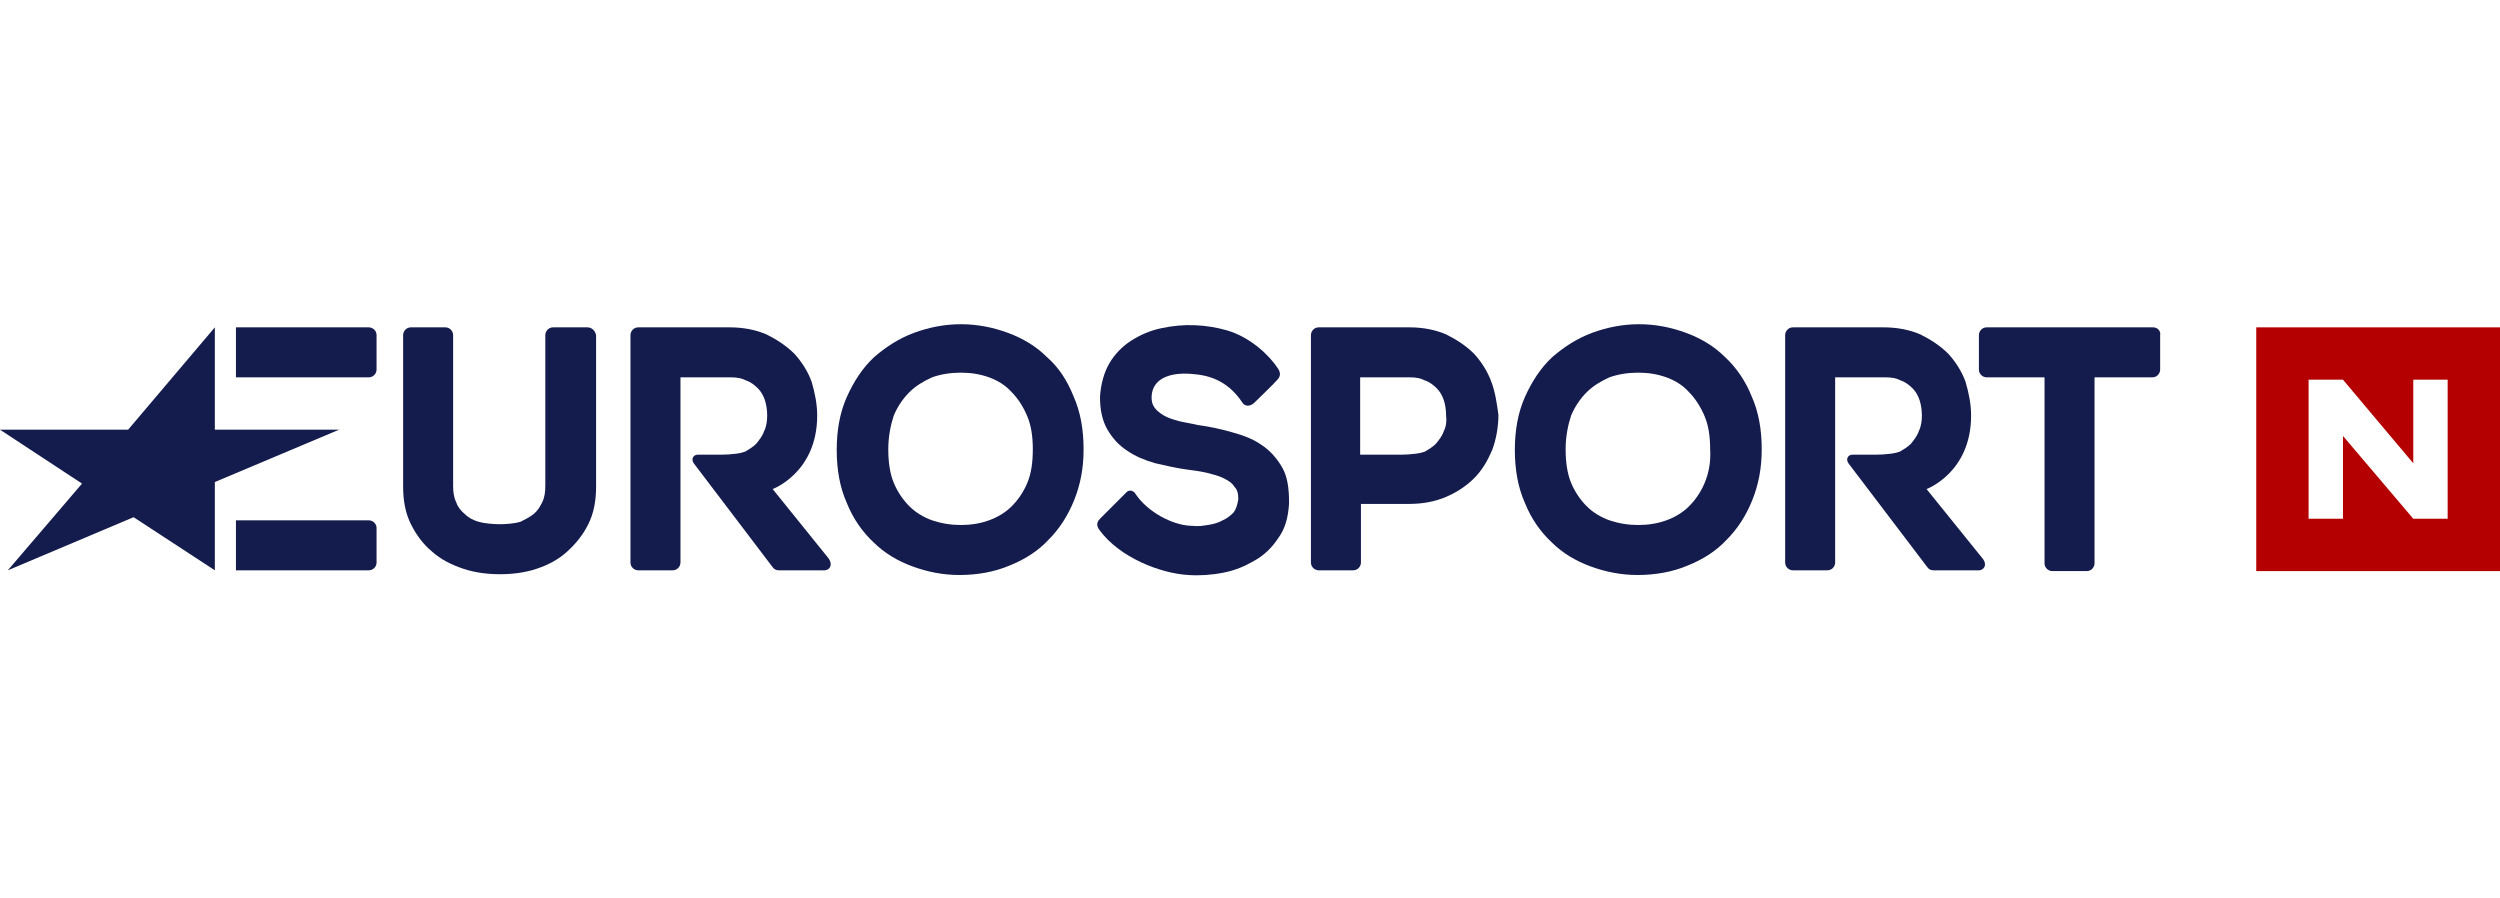
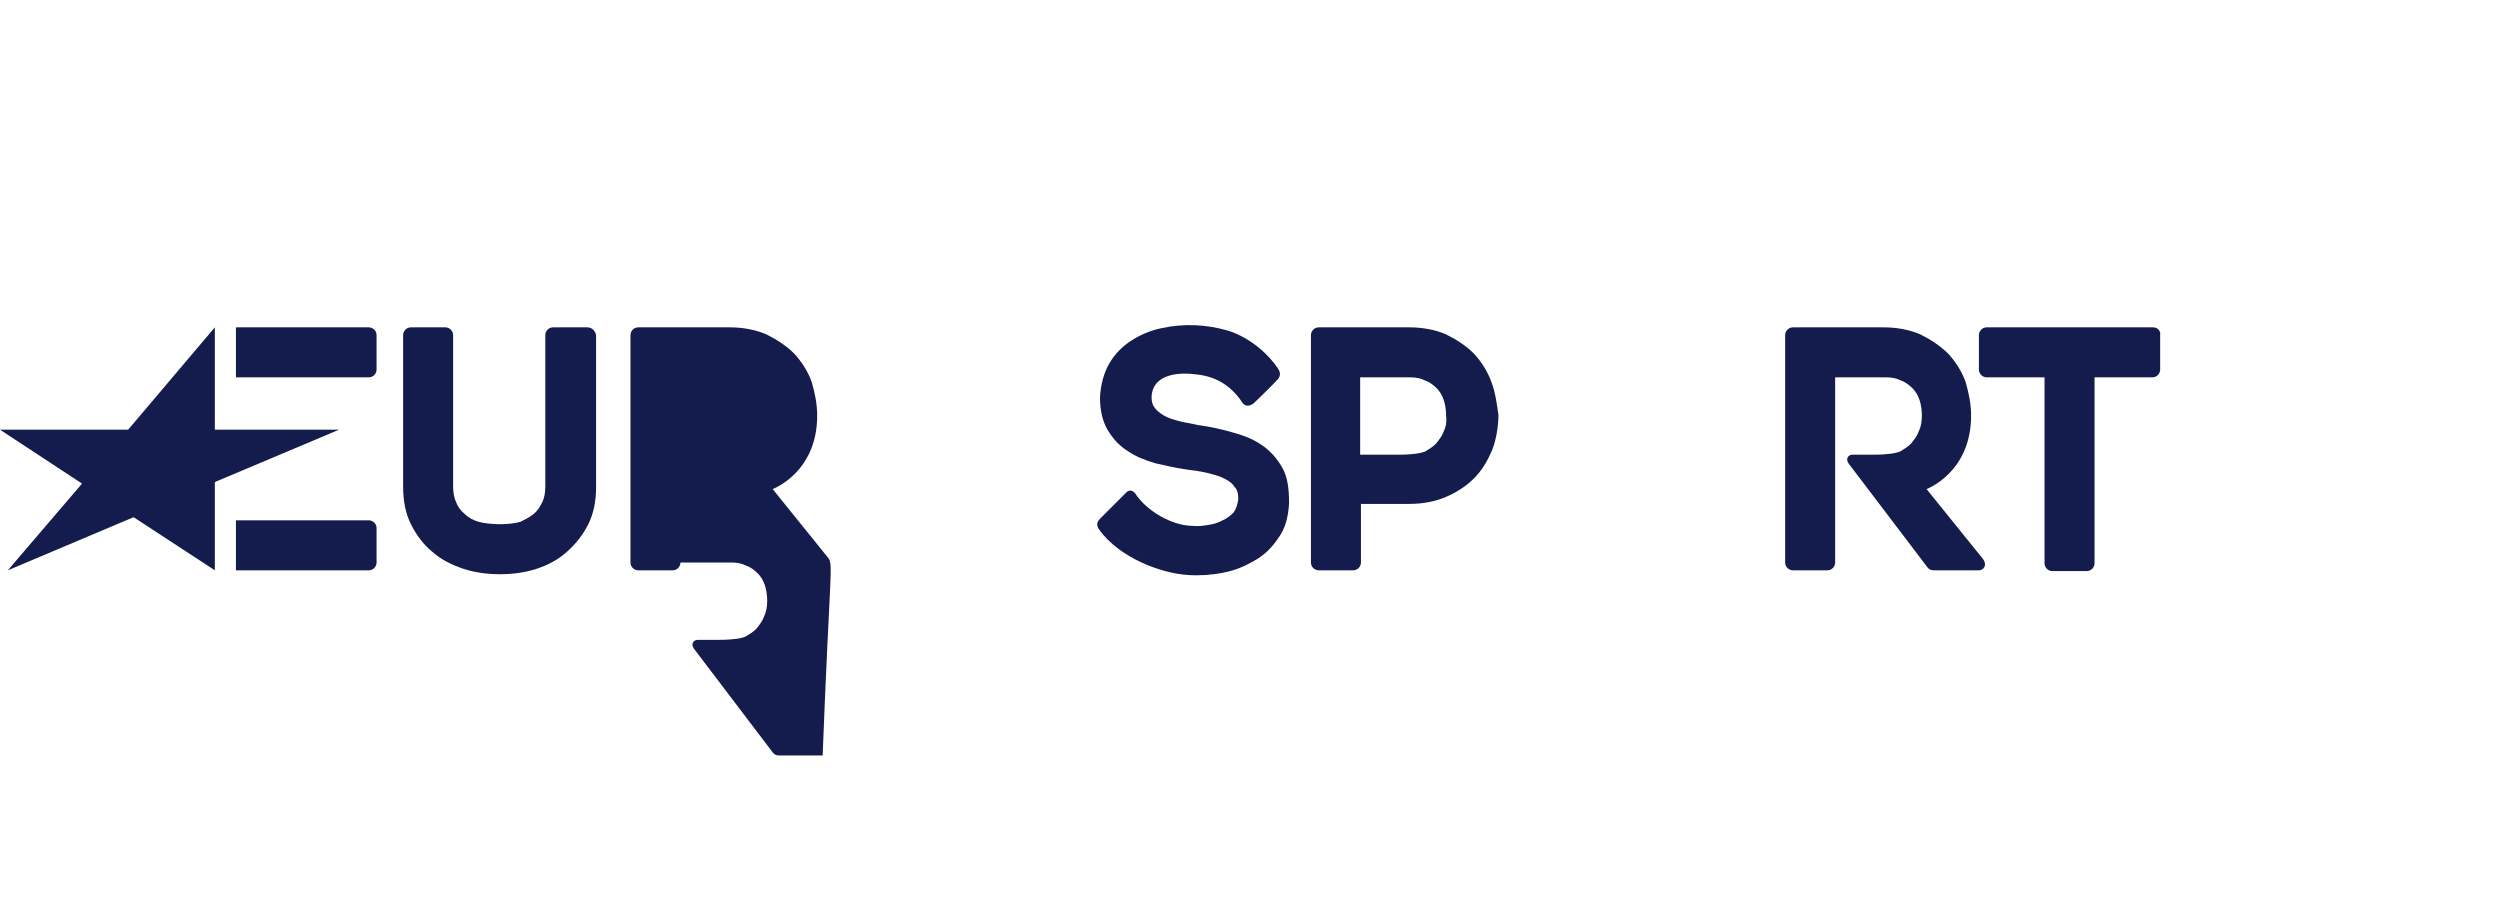
<svg xmlns="http://www.w3.org/2000/svg" version="1.0" x="0px" y="0px" viewBox="0 0 320 115" style="enable-background:new 0 0 320 115;" xml:space="preserve">
  <style type="text/css">
	.st0{fill:#FFFFFF;}
	.st1{fill:#00B8F1;}
	.st2{fill:#909194;}
	.st3{fill:#DC1351;}
	.st4{fill:#919195;}
	.st5{fill:#91C73E;}
	.st6{fill:#D11F31;}
	.st7{fill:#CED0D0;}
	.st8{fill:#F6AB1C;}
	.st9{fill:#F69043;}
	.st10{fill:#00529C;}
	.st11{fill:#D89D12;}
	.st12{fill:#81A43C;}
	.st13{fill-rule:evenodd;clip-rule:evenodd;fill:#B3282D;}
	.st14{fill:#007DC4;stroke:#D0D2D3;stroke-width:2.796;}
	.st15{fill:#D0D2D3;enable-background:new    ;}
	.st16{fill:#D0D2D3;}
	.st17{fill:#231F20;}
	.st18{fill:#000104;}
	.st19{fill:#0E0E11;}
	.st20{fill-rule:evenodd;clip-rule:evenodd;fill:url(#SVGID_6_);}
	.st21{fill-rule:evenodd;clip-rule:evenodd;fill:url(#SVGID_7_);}
	.st22{fill:#CA2026;}
	.st23{fill:url(#SVGID_10_);}
	.st24{fill:url(#SVGID_11_);}
	.st25{fill:url(#SVGID_12_);}
	.st26{fill:url(#SVGID_13_);}
	.st27{fill:url(#SVGID_14_);}
	.st28{fill:url(#SVGID_15_);}
	.st29{fill:url(#SVGID_16_);}
	.st30{fill:url(#SVGID_17_);}
	.st31{fill:url(#SVGID_18_);}
	.st32{fill:#5C1615;}
	.st33{fill:#9C2424;}
	.st34{fill:url(#SVGID_19_);}
	.st35{fill:url(#SVGID_20_);}
	.st36{fill:#151415;}
	.st37{fill:url(#SVGID_21_);}
	.st38{fill:url(#SVGID_22_);}
	.st39{fill:url(#SVGID_23_);}
	.st40{fill:url(#SVGID_24_);}
	.st41{fill:url(#SVGID_25_);}
	.st42{fill:url(#SVGID_26_);}
	.st43{fill:#282828;}
	.st44{fill:#171717;}
	.st45{fill:#CA2F2E;}
	.st46{fill:url(#SVGID_27_);}
	.st47{fill:url(#SVGID_28_);}
	.st48{fill:url(#SVGID_29_);}
	.st49{fill:url(#SVGID_30_);}
	.st50{fill:url(#SVGID_31_);}
	.st51{fill:url(#SVGID_32_);}
	.st52{fill:url(#SVGID_33_);}
	.st53{fill:url(#SVGID_34_);}
	.st54{fill:url(#SVGID_35_);}
	.st55{fill:url(#SVGID_36_);}
	.st56{fill:url(#SVGID_37_);}
	.st57{fill:url(#SVGID_38_);}
	.st58{fill:url(#SVGID_39_);}
	.st59{fill:#282827;}
	.st60{fill:url(#SVGID_40_);}
	.st61{fill:url(#SVGID_41_);}
	.st62{fill:url(#SVGID_42_);}
	.st63{fill:url(#SVGID_43_);}
	.st64{fill:url(#SVGID_44_);}
	.st65{fill:url(#SVGID_45_);}
	.st66{fill:url(#SVGID_46_);}
	.st67{fill:url(#SVGID_47_);}
	.st68{fill:url(#SVGID_48_);}
	.st69{fill:url(#SVGID_49_);}
	.st70{fill:url(#SVGID_50_);}
	.st71{fill:url(#SVGID_51_);}
	.st72{fill:#77BC1F;}
	.st73{fill:#1A69CD;}
	.st74{fill:#F5F5F5;}
	.st75{fill:#00455E;}
	.st76{fill-rule:evenodd;clip-rule:evenodd;fill:#003974;}
	.st77{fill:#FFCE00;}
	.st78{fill:#DD0031;}
	.st79{fill:#0075C9;}
	.st80{fill:#6CA439;}
	.st81{fill:#D41180;}
	.st82{fill:#714698;}
	.st83{fill:#32E491;}
	.st84{fill:#747373;}
	.st85{fill:#E21B27;}
	.st86{fill:#0052BA;}
	.st87{fill:#FFC501;}
	.st88{clip-path:url(#SVGID_55_);}
	.st89{clip-path:url(#SVGID_59_);}
	.st90{fill:#007EFF;}
	.st91{fill:#00A84F;}
	.st92{fill:#FAB423;}
	.st93{fill:#370505;}
	.st94{fill:#330F10;}
	.st95{fill:#EB2D2D;}
	.st96{fill:#C60E00;}
	.st97{fill:#F4F5F5;}
	.st98{fill:#008980;}
	.st99{fill:#FFDB00;}
	.st100{fill:#7A7F79;}
	.st101{fill:#ED1B24;}
	.st102{fill:#1F60A9;}
	.st103{fill:#571C66;}
	.st104{fill:#FF7100;}
	.st105{fill:#716558;}
	.st106{fill:#FFDA00;}
	.st107{fill:#F6911E;}
	.st108{fill:#141B4D;}
	.st109{fill:#D50032;}
	.st110{fill:#B40000;}
	.st111{fill:#FF5000;}
	.st112{fill:#00BFD6;}
	.st113{fill:#4681CF;}
	.st114{fill:#565A5C;}
	.st115{fill:#00B5EA;}
	.st116{fill:url(#SVGID_64_);}
	.st117{fill:#808080;}
	.st118{fill:#516023;}
	.st119{fill:#18529D;}
	.st120{fill:url(#SVGID_65_);}
	.st121{fill:url(#SVGID_66_);}
	.st122{fill:#FDEA7F;}
	.st123{fill:#E17826;}
	.st124{fill:url(#SVGID_67_);}
	.st125{fill:url(#SVGID_68_);}
	.st126{fill:#FCE551;}
	.st127{fill:url(#SVGID_69_);}
	.st128{fill:url(#SVGID_70_);}
	.st129{fill:url(#SVGID_71_);}
	.st130{fill:url(#SVGID_72_);}
	.st131{fill:url(#SVGID_73_);}
	.st132{fill:url(#SVGID_74_);}
	.st133{fill:url(#SVGID_75_);}
	.st134{fill:url(#SVGID_76_);}
	.st135{fill:url(#SVGID_77_);}
	.st136{fill:url(#SVGID_78_);}
	.st137{fill:url(#SVGID_79_);}
	.st138{fill:url(#SVGID_80_);}
	.st139{fill:url(#SVGID_81_);}
	.st140{fill:url(#SVGID_82_);}
	.st141{fill:url(#SVGID_83_);}
	.st142{fill:url(#SVGID_84_);}
	.st143{fill:url(#SVGID_85_);}
	.st144{fill:url(#SVGID_86_);}
	.st145{fill:url(#SVGID_87_);}
	.st146{fill:url(#SVGID_88_);}
	.st147{fill:url(#SVGID_89_);}
	.st148{fill:url(#SVGID_90_);}
	.st149{fill:url(#SVGID_91_);}
	.st150{fill:url(#SVGID_92_);}
	.st151{fill:url(#SVGID_93_);}
	.st152{fill:url(#SVGID_94_);}
	.st153{fill:url(#SVGID_95_);}
	.st154{fill:url(#SVGID_96_);}
	.st155{fill:url(#SVGID_97_);}
	.st156{fill:url(#SVGID_98_);}
	.st157{fill:url(#SVGID_99_);}
	.st158{fill:url(#SVGID_100_);}
	.st159{fill:url(#SVGID_101_);}
	.st160{fill:url(#SVGID_102_);}
	.st161{fill:url(#SVGID_103_);}
	.st162{fill:url(#SVGID_104_);}
	.st163{fill:url(#SVGID_105_);}
	.st164{fill:url(#SVGID_106_);}
	.st165{fill:url(#SVGID_107_);}
	.st166{fill:url(#SVGID_108_);}
	.st167{fill:url(#SVGID_109_);}
	.st168{fill:url(#SVGID_110_);}
	.st169{fill:url(#SVGID_111_);}
	.st170{fill:url(#SVGID_112_);}
	.st171{fill:url(#SVGID_113_);}
	.st172{fill:url(#SVGID_114_);}
	.st173{fill:url(#SVGID_115_);}
	.st174{fill:url(#SVGID_116_);}
	.st175{fill:url(#SVGID_117_);}
	.st176{fill:url(#SVGID_118_);}
	.st177{fill:url(#SVGID_119_);}
	.st178{fill:url(#SVGID_120_);}
	.st179{fill:url(#SVGID_121_);}
	.st180{fill:url(#SVGID_122_);}
	.st181{fill:url(#SVGID_123_);}
	.st182{fill:url(#SVGID_124_);}
	.st183{fill:url(#SVGID_125_);}
	.st184{opacity:0.9;fill:url(#SVGID_126_);}
	.st185{fill:url(#SVGID_127_);}
	.st186{fill:url(#SVGID_128_);}
	.st187{fill:url(#SVGID_129_);}
	.st188{fill:url(#SVGID_130_);}
	.st189{fill:url(#SVGID_131_);}
	.st190{fill:url(#SVGID_132_);}
	.st191{opacity:0.49;fill:url(#SVGID_133_);}
	.st192{fill:url(#SVGID_134_);}
	.st193{fill:url(#SVGID_135_);}
	.st194{opacity:0.5;fill:url(#SVGID_136_);}
	.st195{fill:url(#SVGID_137_);}
	.st196{fill:url(#SVGID_138_);}
	.st197{fill:url(#SVGID_139_);}
	.st198{opacity:0.52;fill:url(#SVGID_140_);}
	.st199{fill:url(#SVGID_141_);}
	.st200{fill:url(#SVGID_142_);}
	.st201{fill:url(#SVGID_143_);}
	.st202{fill:url(#SVGID_144_);}
	.st203{fill:url(#SVGID_145_);}
	.st204{fill:url(#SVGID_146_);}
	.st205{fill:url(#SVGID_147_);}
	.st206{fill:url(#SVGID_148_);}
	.st207{fill:url(#SVGID_149_);}
	.st208{fill:url(#SVGID_150_);}
	.st209{fill:url(#SVGID_151_);}
	.st210{fill:url(#SVGID_152_);}
	.st211{fill:url(#SVGID_153_);}
	.st212{fill:url(#SVGID_154_);}
	.st213{fill:url(#SVGID_155_);}
	.st214{fill:url(#SVGID_156_);}
	.st215{fill:url(#SVGID_157_);}
	.st216{fill:url(#SVGID_158_);}
	.st217{fill:url(#SVGID_159_);}
	.st218{fill:url(#SVGID_160_);}
	.st219{fill:url(#SVGID_161_);}
	.st220{fill:url(#SVGID_162_);}
	.st221{fill:url(#SVGID_163_);}
	.st222{fill:url(#SVGID_164_);}
	.st223{fill:url(#SVGID_165_);}
	.st224{fill:url(#SVGID_166_);}
	.st225{fill:url(#SVGID_167_);}
	.st226{fill:url(#SVGID_168_);}
	.st227{fill:url(#SVGID_169_);}
	.st228{fill:url(#SVGID_170_);}
	.st229{opacity:0.65;fill:url(#SVGID_171_);}
	.st230{opacity:0.65;fill:url(#SVGID_172_);}
	.st231{fill:url(#SVGID_173_);}
	.st232{fill:url(#SVGID_174_);}
	.st233{fill:url(#SVGID_175_);}
	.st234{fill:url(#SVGID_176_);}
	.st235{fill:url(#SVGID_177_);}
	.st236{fill:url(#SVGID_178_);}
	.st237{fill:url(#SVGID_179_);}
	.st238{fill:url(#SVGID_180_);}
	.st239{fill:url(#SVGID_181_);}
	.st240{fill:url(#SVGID_182_);}
	.st241{fill:url(#SVGID_183_);}
	.st242{fill:url(#SVGID_184_);}
	.st243{fill:url(#SVGID_185_);}
	.st244{fill:url(#SVGID_186_);}
	.st245{opacity:0.8;fill:url(#SVGID_187_);}
	.st246{fill:url(#SVGID_188_);}
	.st247{fill:url(#SVGID_189_);}
	.st248{fill:url(#SVGID_190_);}
	.st249{fill:url(#SVGID_191_);}
	.st250{fill:url(#SVGID_192_);}
	.st251{fill:url(#SVGID_193_);}
	.st252{fill:url(#SVGID_194_);}
	.st253{fill:url(#SVGID_195_);}
	.st254{fill:url(#SVGID_196_);}
	.st255{fill:url(#SVGID_197_);}
	.st256{fill:url(#SVGID_198_);}
	.st257{fill:url(#SVGID_199_);}
	.st258{fill:url(#SVGID_200_);}
	.st259{fill:url(#SVGID_201_);}
	.st260{fill:url(#SVGID_202_);}
	.st261{fill:url(#SVGID_203_);}
	.st262{fill:url(#SVGID_204_);}
	.st263{fill:url(#SVGID_205_);}
	.st264{fill:url(#SVGID_206_);}
	.st265{fill:url(#SVGID_207_);}
	.st266{fill:url(#SVGID_208_);}
	.st267{fill:url(#SVGID_209_);}
	.st268{fill:url(#SVGID_210_);}
	.st269{fill:url(#SVGID_211_);}
	.st270{fill:url(#SVGID_212_);}
	.st271{fill:url(#SVGID_213_);}
	.st272{fill:url(#SVGID_214_);}
	.st273{fill:url(#SVGID_215_);}
	.st274{fill:url(#SVGID_216_);}
	.st275{fill:url(#SVGID_217_);}
	.st276{fill:url(#SVGID_218_);}
	.st277{opacity:0.89;fill:url(#SVGID_219_);}
	.st278{opacity:0.89;fill:url(#SVGID_220_);}
	.st279{fill:url(#SVGID_221_);}
	.st280{fill:url(#SVGID_222_);}
	.st281{fill:url(#SVGID_223_);}
	.st282{fill:url(#SVGID_224_);}
	.st283{fill:url(#SVGID_225_);}
	.st284{fill:url(#SVGID_226_);}
	.st285{fill:url(#SVGID_227_);}
	.st286{fill:url(#SVGID_228_);}
	.st287{fill:url(#SVGID_229_);}
	.st288{fill:url(#SVGID_230_);}
	.st289{fill:url(#SVGID_231_);}
	.st290{fill:url(#SVGID_232_);}
	.st291{fill:url(#SVGID_233_);}
	.st292{fill:url(#SVGID_234_);}
	.st293{fill:url(#SVGID_235_);}
	.st294{fill:url(#SVGID_236_);}
	.st295{fill:url(#SVGID_237_);}
	.st296{fill:url(#SVGID_238_);}
	.st297{fill:url(#SVGID_239_);}
	.st298{opacity:0.49;fill:url(#SVGID_240_);}
	.st299{fill:url(#SVGID_241_);}
	.st300{fill:url(#SVGID_242_);}
	.st301{fill:url(#SVGID_243_);}
	.st302{fill:url(#SVGID_244_);}
	.st303{fill:url(#SVGID_245_);}
	.st304{fill:url(#SVGID_246_);}
	.st305{fill:url(#SVGID_247_);}
	.st306{fill:url(#SVGID_248_);}
	.st307{fill:#F5E689;}
	.st308{fill:url(#SVGID_249_);}
	.st309{fill:url(#SVGID_250_);}
	.st310{fill:#FFFFFB;}
	.st311{fill:url(#SVGID_251_);}
	.st312{fill:url(#SVGID_252_);}
	.st313{fill:url(#SVGID_253_);}
	.st314{fill:url(#SVGID_254_);}
	.st315{fill:url(#SVGID_255_);}
	.st316{fill:url(#SVGID_256_);}
	.st317{fill:url(#SVGID_257_);}
	.st318{fill:url(#SVGID_258_);}
	.st319{fill:url(#SVGID_259_);}
	.st320{fill:url(#SVGID_260_);}
	.st321{fill:url(#SVGID_261_);}
	.st322{fill:url(#SVGID_262_);}
	.st323{fill:url(#SVGID_263_);}
	.st324{fill:url(#SVGID_264_);}
	.st325{fill:url(#SVGID_265_);}
	.st326{fill:url(#SVGID_266_);}
	.st327{opacity:0.55;fill:url(#SVGID_267_);}
	.st328{fill:url(#SVGID_268_);}
	.st329{fill:url(#SVGID_269_);}
	.st330{fill:url(#SVGID_270_);}
	.st331{fill:url(#SVGID_271_);}
	.st332{fill:url(#SVGID_272_);}
	.st333{fill:url(#SVGID_273_);}
	.st334{opacity:0.6;fill:url(#SVGID_274_);}
	.st335{fill:url(#SVGID_275_);}
	.st336{fill:url(#SVGID_276_);}
	.st337{fill:url(#SVGID_277_);}
	.st338{fill:url(#SVGID_278_);}
	.st339{fill:url(#SVGID_279_);}
	.st340{fill:url(#SVGID_280_);}
	.st341{opacity:0.12;}
	.st342{fill:#F4BA2A;}
	.st343{fill:url(#SVGID_281_);}
	.st344{fill:#6D6E70;}
	.st345{fill:#FFD700;}
	.st346{fill:url(#SVGID_284_);}
	.st347{fill:#A61916;}
	.st348{clip-path:url(#SVGID_286_);}
	.st349{clip-path:url(#SVGID_288_);}
	.st350{fill:#272424;}
	.st351{fill:#AFC03D;}
	.st352{fill:#F26322;}
	.st353{fill-rule:evenodd;clip-rule:evenodd;fill:#F26322;}
	.st354{fill:#FDB614;}
	.st355{fill-rule:evenodd;clip-rule:evenodd;fill:#ED1C24;}
	.st356{fill:#002840;}
	.st357{fill:#AEFF00;}
	.st358{fill:#BEBDBD;}
	.st359{display:none;fill:url(#Sci_2_);}
	.st360{fill:url(#Sci_3_);}
	.st361{fill:url(#SVGID_293_);}
	.st362{filter:url(#Adobe_OpacityMaskFilter);}
	.st363{opacity:0.5;mask:url(#SVGID_294_);}
	.st364{fill:url(#SVGID_295_);}
	.st365{filter:url(#Adobe_OpacityMaskFilter_1_);}
	.st366{opacity:0.5;mask:url(#SVGID_296_);}
	.st367{fill:url(#SVGID_297_);}
	.st368{fill:url(#SVGID_298_);}
	.st369{fill:url(#SVGID_299_);}
	.st370{fill:url(#SVGID_300_);}
	.st371{fill:url(#SVGID_301_);}
	.st372{fill:url(#SVGID_302_);}
	.st373{fill:url(#SVGID_303_);}
	.st374{fill:#4E4D50;}
	.st375{fill:#FDBF31;}
	.st376{fill:#2462AB;}
	.st377{fill:#00ADEE;}
	.st378{fill:#030203;}
	.st379{clip-path:url(#SVGID_305_);fill:url(#SVGID_306_);}
	.st380{fill:#22161E;}
	.st381{fill:#68576B;}
	.st382{fill:#FDF4F8;}
	.st383{fill:#23141E;}
	.st384{fill:#F028A0;}
	.st385{fill:#BE28F0;}
	.st386{fill:#28F03C;}
	.st387{fill:#C83584;}
	.st388{fill:#D48D35;}
	.st389{fill:#EE4023;}
	.st390{fill:#CA2027;}
	.st391{fill:#00B2EF;}
	.st392{fill:#EC1C24;}
	.st393{fill:#00C0F3;}
	.st394{fill:#EF4123;}
	.st395{fill:#555759;}
	.st396{display:none;}
	.st397{display:inline;}
	.st398{fill:#FFF100;}
</style>
  <g id="bitmap_label">
    <g>
      <g id="XMLID_132_">
        <g id="XMLID_133_">
          <polygon id="XMLID_152_" class="st108" points="27.5,73 17.1,66.2 1,73 10.5,61.9 0,55 16.4,55 27.5,41.9 27.5,55 43.4,55       27.5,61.7     " />
          <path id="XMLID_151_" class="st108" d="M47.2,48.3c0.6,0,1-0.5,1-1l0-4.4c0-0.6-0.5-1-1-1h-17v6.4L47.2,48.3z" />
          <path id="XMLID_150_" class="st108" d="M47.2,73c0.6,0,1-0.5,1-1l0-4.4c0-0.6-0.5-1-1-1h-17v6.4L47.2,73z" />
          <path id="XMLID_149_" class="st108" d="M275.6,41.9h-21.3c-0.6,0-1,0.5-1,1v4.4c0,0.6,0.5,1,1,1h7.4v23.8c0,0.6,0.5,1,1,1h4.4      c0.6,0,1-0.5,1-1V48.3h7.4c0.6,0,1-0.5,1-1v-4.4C276.6,42.4,276.2,41.9,275.6,41.9z" />
          <path id="XMLID_146_" class="st108" d="M190.9,48.9c-0.5-1.4-1.3-2.6-2.2-3.6c-1-1-2.2-1.8-3.6-2.5c-1.4-0.6-3-0.9-4.7-0.9      h-11.6c-0.6,0-1,0.5-1,1V72c0,0.6,0.5,1,1,1h4.4c0.6,0,1-0.5,1-1l0-7.5h6.2c1.7,0,3.3-0.3,4.7-0.9c1.4-0.6,2.6-1.4,3.6-2.4      c1-1,1.7-2.2,2.3-3.6c0.5-1.3,0.8-3,0.8-4.5C191.6,51.7,191.4,50.2,190.9,48.9z M184.8,55.2c-0.2,0.6-0.6,1.1-1,1.6      c-0.4,0.4-0.9,0.7-1.4,1c-0.5,0.2-1.5,0.4-3.4,0.4h-4.9v-9.9h6.4c0.7,0,1.3,0.1,1.9,0.4c0.6,0.2,1.1,0.6,1.5,1      c0.4,0.4,0.7,0.9,0.9,1.5c0.2,0.6,0.3,1.3,0.3,2C185.2,53.9,185.1,54.6,184.8,55.2z" />
          <path id="XMLID_145_" class="st108" d="M147.4,50.8c0,0.6,0.1,1,0.4,1.4c0.3,0.4,0.7,0.7,1.2,1c0.5,0.3,1.2,0.5,1.9,0.7      c0.8,0.2,1.6,0.3,2.4,0.5c1.5,0.2,2.9,0.5,4.3,0.9c1.5,0.4,2.8,0.9,3.8,1.6c1.1,0.7,2,1.7,2.7,2.9c0.7,1.2,0.9,2.7,0.9,4.6      c-0.1,1.8-0.5,3.3-1.4,4.5c-0.8,1.2-1.8,2.2-3.1,2.9c-1.2,0.7-2.4,1.2-3.9,1.5c-1.5,0.3-3.1,0.4-4.5,0.3      c-3.5-0.2-8.8-2.2-11.4-5.8c-0.2-0.3-0.5-0.8,0.1-1.4c0.6-0.6,3.3-3.3,3.3-3.3c0.5-0.6,1.1-0.2,1.3,0.2c1.5,2.2,4.6,3.9,7,4      c1.3,0.1,1.4,0,2.2-0.1c0.7-0.1,1.4-0.3,1.9-0.6c0.5-0.2,1-0.6,1.4-1c0.3-0.4,0.5-1,0.6-1.7c0-0.7-0.1-1.2-0.5-1.6      c-0.3-0.5-0.8-0.8-1.4-1.1c-0.6-0.3-1.4-0.5-2.2-0.7c-0.9-0.2-1.7-0.3-2.5-0.4c-1.4-0.2-2.7-0.5-4-0.8c-1.4-0.4-2.6-0.9-3.6-1.6      c-1.1-0.7-1.9-1.6-2.6-2.8c-0.6-1.1-0.9-2.4-0.9-4.1c0.1-1.6,0.5-3.1,1.2-4.3c0.7-1.2,1.7-2.2,2.8-2.9c1.1-0.7,2.4-1.3,3.9-1.6      c2.8-0.6,5.6-0.5,8.4,0.3c3,0.9,5.4,3.2,6.5,4.9c0.2,0.3,0.4,0.8,0,1.3c-0.4,0.5-3.1,3.1-3.1,3.1c-0.6,0.5-1.2,0.4-1.5-0.1      c-1.6-2.4-3.7-3.4-6.1-3.6C150.4,47.6,147.5,48.1,147.4,50.8z" />
-           <path id="XMLID_142_" class="st108" d="M134,45.7c-1.4-1.4-3.1-2.4-5-3.1c-1.9-0.7-3.9-1.1-6-1.1c-2.1,0-4.1,0.4-6,1.1      c-1.9,0.7-3.6,1.8-5.1,3.1c-1.5,1.4-2.6,3.1-3.5,5.1c-0.9,2-1.3,4.3-1.3,6.8c0,2.5,0.4,4.8,1.3,6.8c0.8,2,2,3.7,3.4,5      c1.4,1.4,3.1,2.4,5,3.1c1.9,0.7,3.9,1.1,6,1.1c2.3,0,4.5-0.4,6.4-1.2c2-0.8,3.7-1.9,5-3.3c1.4-1.4,2.5-3.1,3.3-5.1      c0.8-2,1.2-4.1,1.2-6.5c0-2.5-0.4-4.8-1.3-6.8C136.6,48.7,135.5,47,134,45.7z M131.5,61.8c-0.5,1.2-1.2,2.2-2,3      c-0.8,0.8-1.8,1.4-2.9,1.8c-1.1,0.4-2.3,0.6-3.6,0.6c-1.3,0-2.5-0.2-3.7-0.6c-1.1-0.4-2.1-1-2.9-1.8c-0.8-0.8-1.5-1.8-2-3      c-0.5-1.2-0.7-2.7-0.7-4.3c0-1.6,0.3-3.1,0.7-4.3c0.5-1.2,1.2-2.2,2-3c0.8-0.8,1.8-1.4,2.9-1.9c1.1-0.4,2.4-0.6,3.7-0.6      c1.3,0,2.5,0.2,3.6,0.6c1.1,0.4,2.1,1,2.9,1.9c0.8,0.8,1.5,1.9,2,3.1c0.5,1.2,0.7,2.6,0.7,4.2C132.2,59.2,132,60.6,131.5,61.8z" />
-           <path id="XMLID_139_" class="st108" d="M220.8,45.7c-1.4-1.4-3.1-2.4-5-3.1c-1.9-0.7-3.9-1.1-6-1.1c-2.1,0-4.1,0.4-6,1.1      c-1.9,0.7-3.6,1.8-5.1,3.1c-1.5,1.4-2.6,3.1-3.5,5.1c-0.9,2-1.3,4.3-1.3,6.8c0,2.5,0.4,4.8,1.3,6.8c0.8,2,2,3.7,3.4,5      c1.4,1.4,3.1,2.4,5,3.1c1.9,0.7,3.9,1.1,6,1.1c2.3,0,4.5-0.4,6.4-1.2c2-0.8,3.7-1.9,5-3.3c1.4-1.4,2.5-3.1,3.3-5.1      c0.8-2,1.2-4.1,1.2-6.5c0-2.5-0.4-4.8-1.3-6.8C223.4,48.7,222.2,47,220.8,45.7z M218.2,61.8c-0.5,1.2-1.2,2.2-2,3      c-0.8,0.8-1.8,1.4-2.9,1.8c-1.1,0.4-2.3,0.6-3.6,0.6c-1.3,0-2.5-0.2-3.7-0.6c-1.1-0.4-2.1-1-2.9-1.8c-0.8-0.8-1.5-1.8-2-3      c-0.5-1.2-0.7-2.7-0.7-4.3c0-1.6,0.3-3.1,0.7-4.3c0.5-1.2,1.2-2.2,2-3c0.8-0.8,1.8-1.4,2.9-1.9c1.1-0.4,2.4-0.6,3.7-0.6      c1.3,0,2.5,0.2,3.6,0.6c1.1,0.4,2.1,1,2.9,1.9c0.8,0.8,1.5,1.9,2,3.1c0.5,1.2,0.7,2.6,0.7,4.2C219,59.2,218.7,60.6,218.2,61.8z" />
          <path id="XMLID_138_" class="st108" d="M75.2,41.9h-4.4c-0.6,0-1,0.5-1,1v19.3c0,0.8-0.1,1.5-0.4,2.1c-0.3,0.6-0.6,1.1-1.1,1.5      c-0.5,0.4-1.1,0.7-1.7,1c-0.7,0.2-1.8,0.3-2.6,0.3c-0.8,0-2-0.1-2.7-0.3c-0.7-0.2-1.3-0.5-1.8-1c-0.5-0.4-0.9-0.9-1.1-1.5      c-0.3-0.6-0.4-1.3-0.4-2.1V42.9c0-0.6-0.5-1-1-1h-4.4c-0.6,0-1,0.5-1,1v19.4c0,1.8,0.3,3.4,1,4.8c0.7,1.4,1.6,2.6,2.7,3.5      c1.1,1,2.5,1.7,4,2.2c1.5,0.5,3.1,0.7,4.7,0.7c1.6,0,3.2-0.2,4.7-0.7c1.5-0.5,2.8-1.2,3.9-2.2c1.1-1,2-2.1,2.7-3.5      c0.7-1.4,1-3,1-4.8V42.9C76.2,42.4,75.8,41.9,75.2,41.9z" />
-           <path id="XMLID_136_" class="st108" d="M106,71.4l-7.1-8.8c0,0,5.7-2.1,5.7-9.4c0-1.5-0.3-2.9-0.7-4.3c-0.5-1.4-1.3-2.6-2.2-3.6      c-1-1-2.2-1.8-3.6-2.5c-1.4-0.6-3-0.9-4.7-0.9H81.7c-0.6,0-1,0.5-1,1V72c0,0.6,0.5,1,1,1h4.4c0.6,0,1-0.5,1-1l0-23.7h6.5      c0.7,0,1.3,0.1,1.9,0.4c0.6,0.2,1.1,0.6,1.5,1c0.4,0.4,0.7,0.9,0.9,1.5c0.2,0.6,0.3,1.3,0.3,2c0,0.7-0.1,1.4-0.4,2      c-0.2,0.6-0.6,1.1-1,1.6c-0.4,0.4-0.9,0.7-1.4,1c-0.5,0.2-1.5,0.4-3.4,0.4c0,0-2.2,0-2.7,0s-0.9,0.5-0.5,1.1l10.1,13.3      c0.2,0.3,0.5,0.4,0.8,0.4h5.6C106.2,73.1,106.7,72.3,106,71.4z" />
+           <path id="XMLID_136_" class="st108" d="M106,71.4l-7.1-8.8c0,0,5.7-2.1,5.7-9.4c0-1.5-0.3-2.9-0.7-4.3c-0.5-1.4-1.3-2.6-2.2-3.6      c-1-1-2.2-1.8-3.6-2.5c-1.4-0.6-3-0.9-4.7-0.9H81.7c-0.6,0-1,0.5-1,1V72c0,0.6,0.5,1,1,1h4.4c0.6,0,1-0.5,1-1h6.5      c0.7,0,1.3,0.1,1.9,0.4c0.6,0.2,1.1,0.6,1.5,1c0.4,0.4,0.7,0.9,0.9,1.5c0.2,0.6,0.3,1.3,0.3,2c0,0.7-0.1,1.4-0.4,2      c-0.2,0.6-0.6,1.1-1,1.6c-0.4,0.4-0.9,0.7-1.4,1c-0.5,0.2-1.5,0.4-3.4,0.4c0,0-2.2,0-2.7,0s-0.9,0.5-0.5,1.1l10.1,13.3      c0.2,0.3,0.5,0.4,0.8,0.4h5.6C106.2,73.1,106.7,72.3,106,71.4z" />
          <path id="XMLID_134_" class="st108" d="M253.7,71.4l-7.1-8.8c0,0,5.7-2.1,5.7-9.4c0-1.5-0.3-2.9-0.7-4.3      c-0.5-1.4-1.3-2.6-2.2-3.6c-1-1-2.2-1.8-3.6-2.5c-1.4-0.6-3-0.9-4.7-0.9h-11.6c-0.6,0-1,0.5-1,1V72c0,0.6,0.5,1,1,1h4.4      c0.6,0,1-0.5,1-1l0-23.7h6.5c0.7,0,1.3,0.1,1.9,0.4c0.6,0.2,1.1,0.6,1.5,1c0.4,0.4,0.7,0.9,0.9,1.5c0.2,0.6,0.3,1.3,0.3,2      c0,0.7-0.1,1.4-0.4,2c-0.2,0.6-0.6,1.1-1,1.6c-0.4,0.4-0.9,0.7-1.4,1c-0.5,0.2-1.5,0.4-3.4,0.4c0,0-2.2,0-2.7,0      c-0.5,0-0.9,0.5-0.5,1.1l10.1,13.3c0.2,0.3,0.5,0.4,0.8,0.4h5.6C253.9,73.1,254.5,72.3,253.7,71.4z" />
        </g>
      </g>
      <g id="XMLID_129_">
-         <rect id="XMLID_131_" x="288.8" y="41.9" class="st110" width="31.2" height="31.2" />
-         <polygon id="XMLID_130_" class="st0" points="295.5,66.4 295.5,48.6 299.9,48.6 308.9,59.3 308.9,48.6 313.3,48.6 313.3,66.4      308.9,66.4 299.9,55.8 299.9,66.4    " />
-       </g>
+         </g>
    </g>
  </g>
  <g id="bitmaplabel" class="st396">
</g>
</svg>